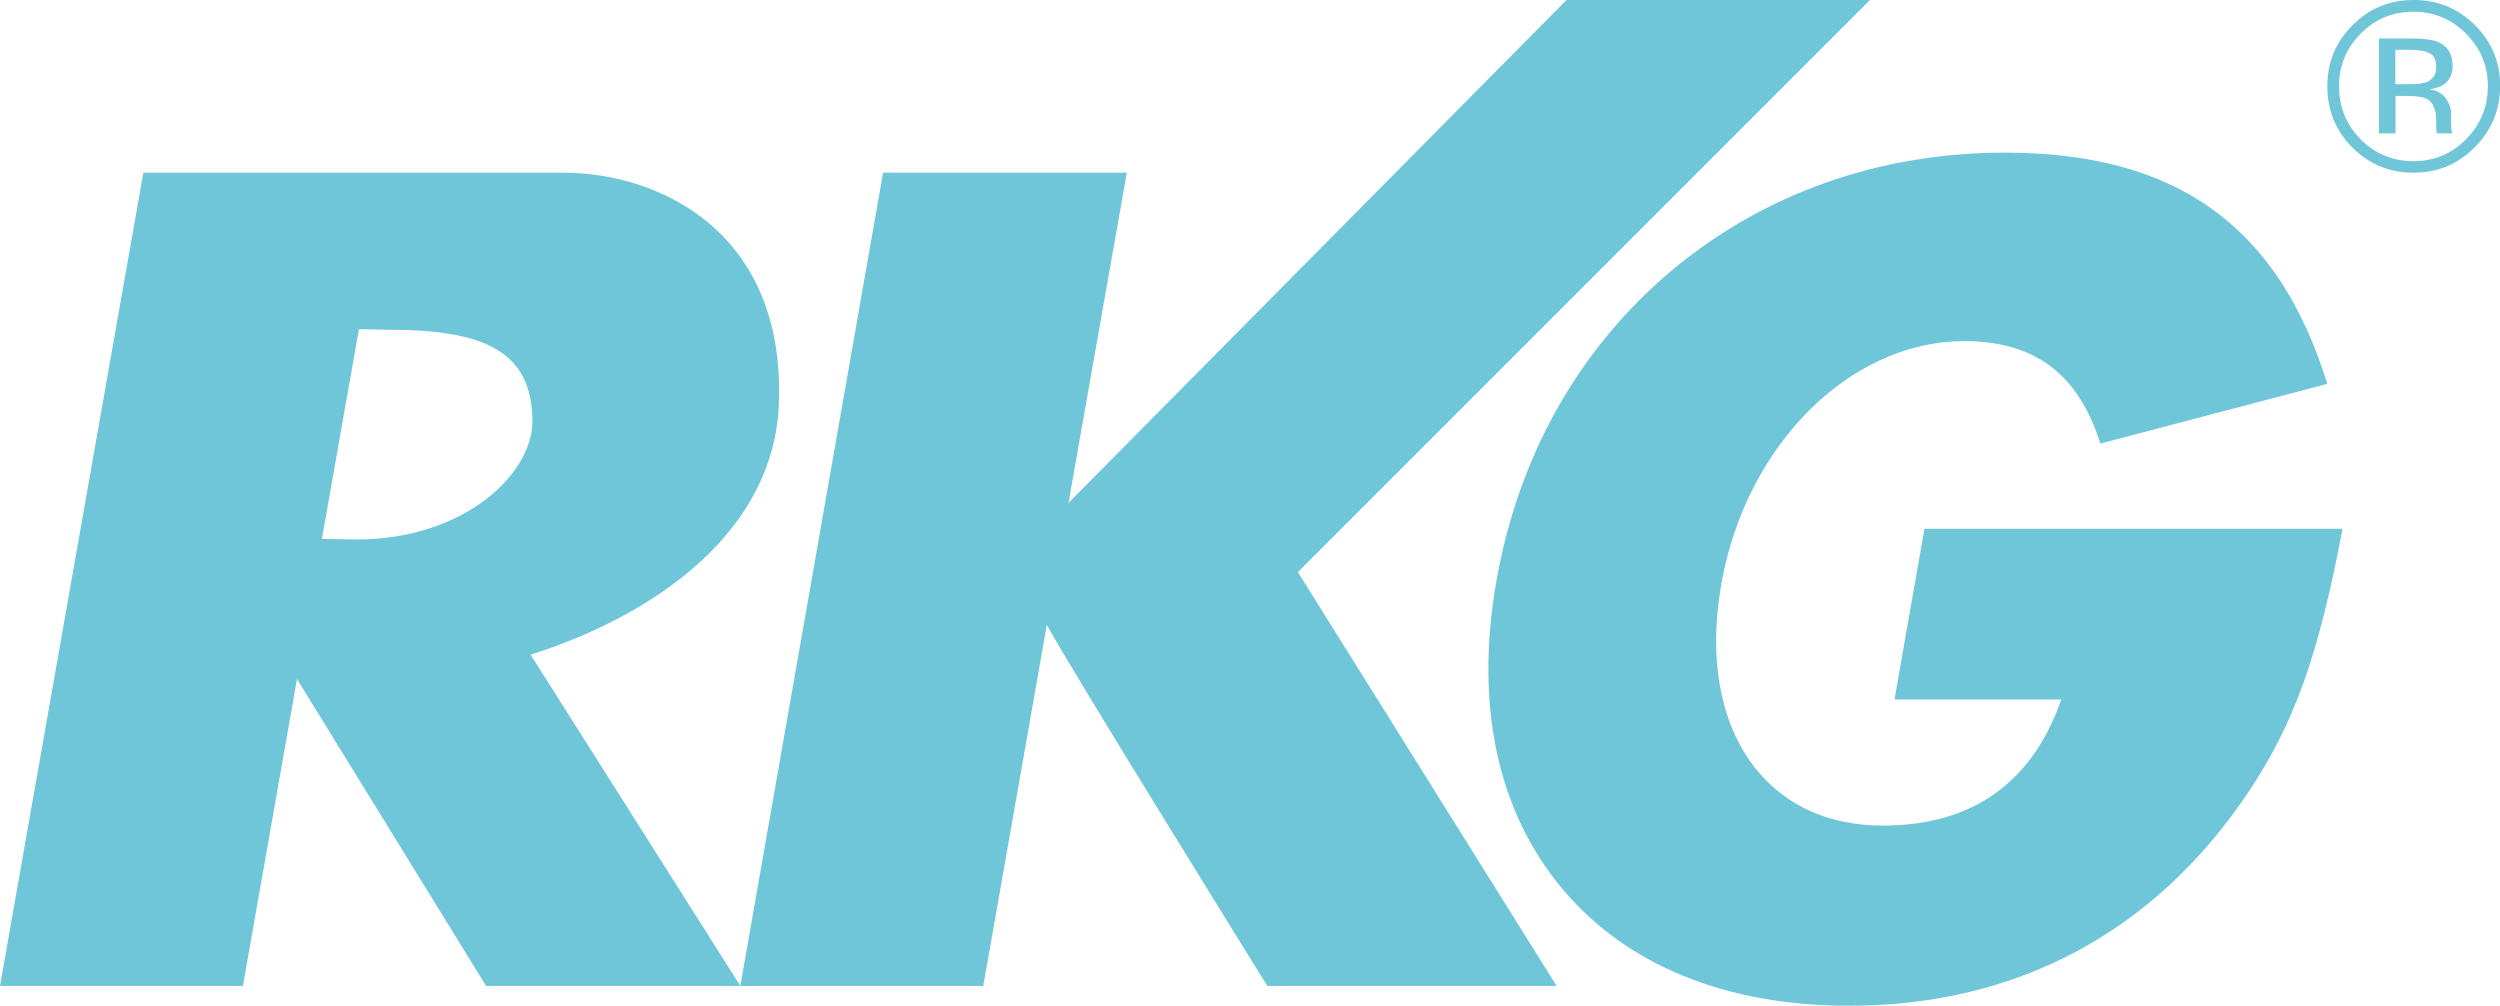
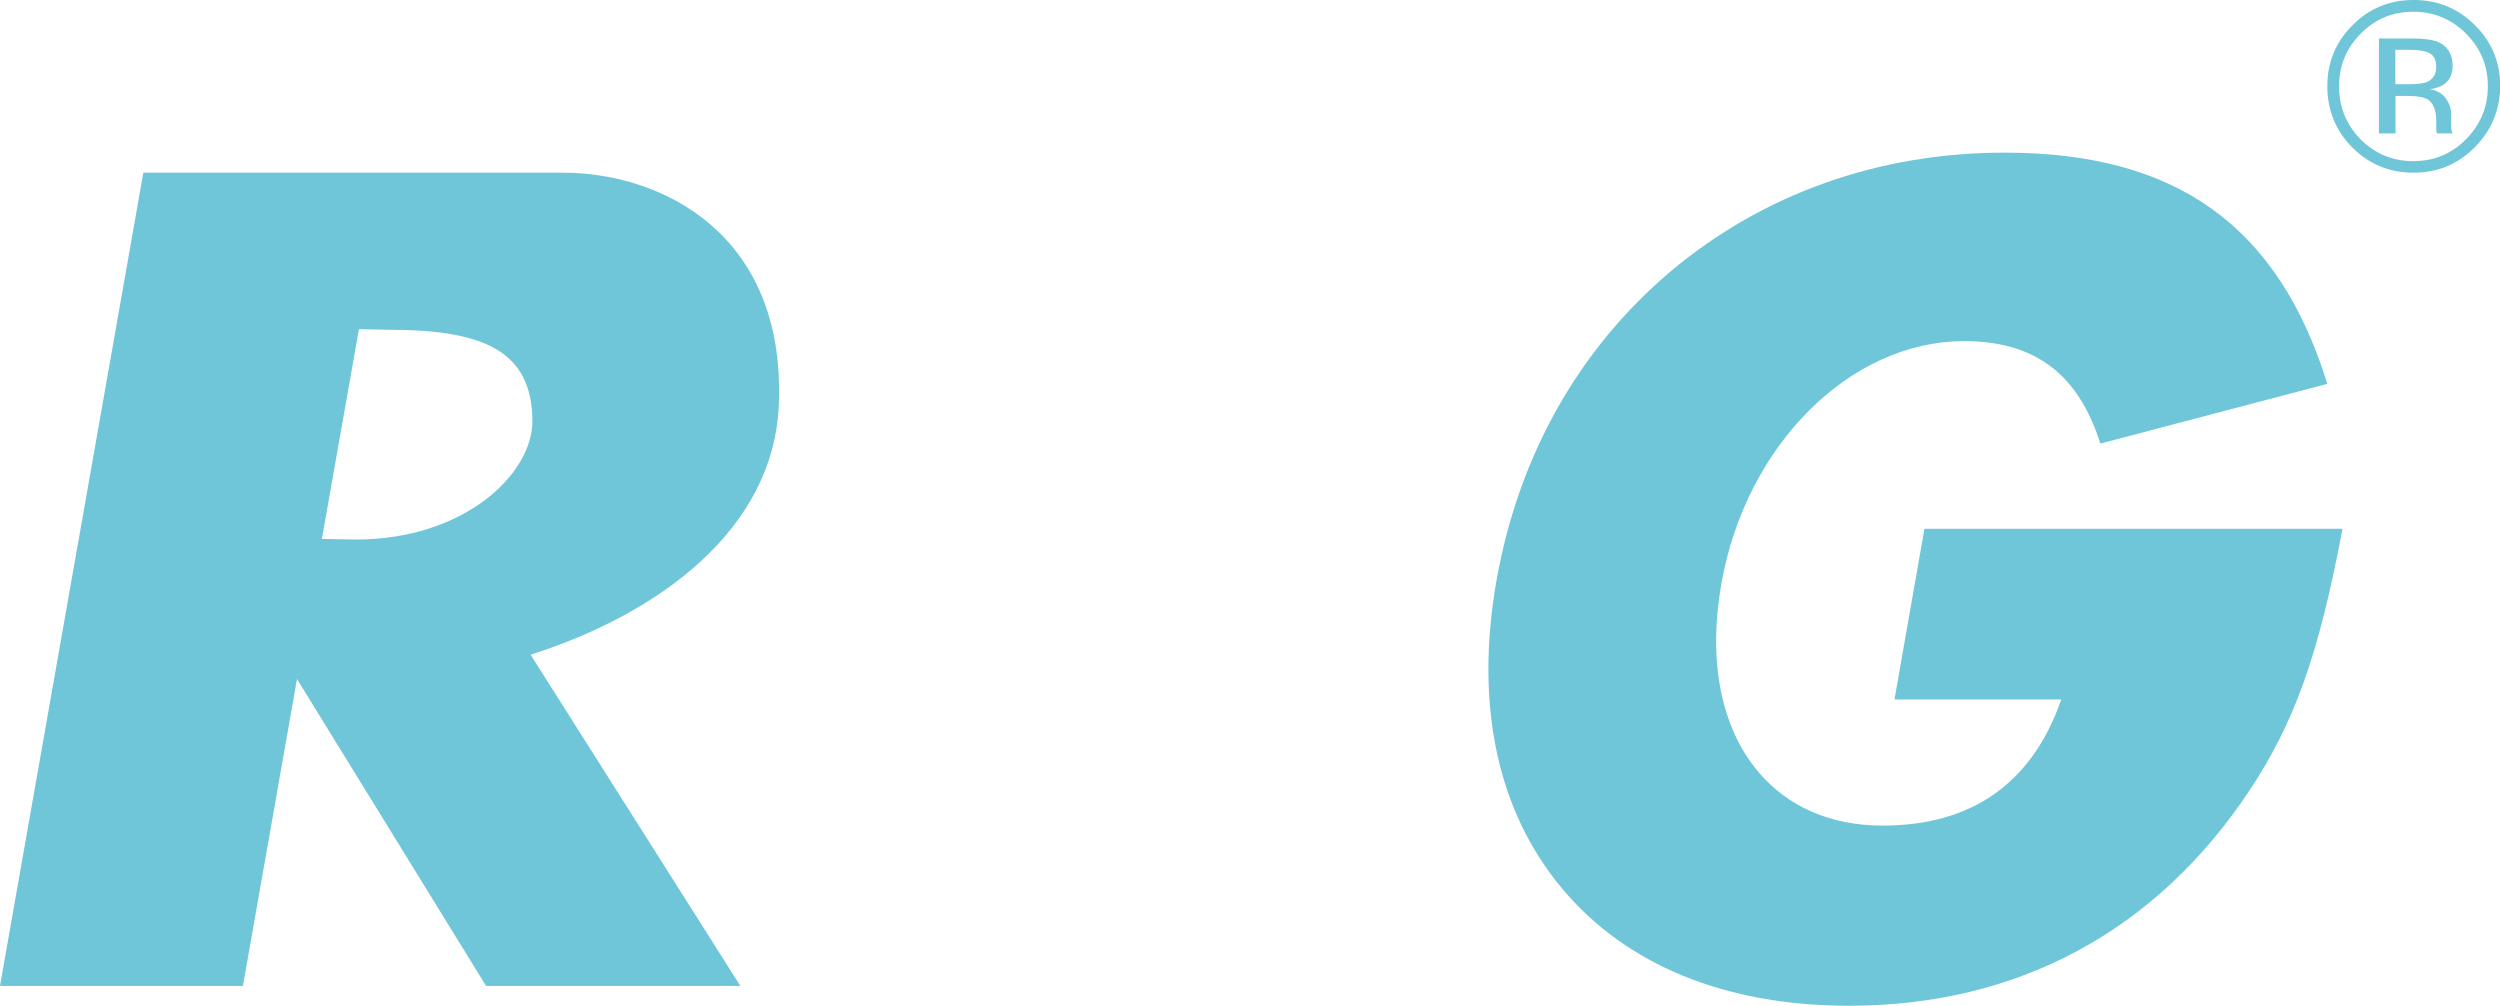
<svg xmlns="http://www.w3.org/2000/svg" version="1.1" id="Ebene_1" x="0px" y="0px" viewBox="0 0 1234.9 496.9" style="enable-background:new 0 0 1234.9 496.9;" xml:space="preserve">
  <style type="text/css">
	.st0{fill-rule:evenodd;clip-rule:evenodd;fill:#6EC6D8;}
</style>
  <g>
    <path class="st0" d="M1200.3,26.4c-2.1-1.2-5.4-1.8-10-1.8h-7.1v17h7.5c3.5,0,6.1-0.4,7.9-1c3.1-1.3,4.8-3.8,4.8-7.4   C1203.4,29.8,1202.4,27.5,1200.3,26.4 M1191.4,19c5.8,0,10.1,0.6,12.8,1.7c4.8,2,7.3,6,7.3,11.9c0,4.2-1.6,7.3-4.6,9.3   c-1.6,1-3.8,1.8-6.7,2.2c3.7,0.6,6.3,2.1,8,4.6c1.7,2.4,2.5,4.9,2.5,7.2v3.4c0,1.1,0.1,2.3,0.1,3.5c0.1,1.2,0.2,2.1,0.4,2.5   l0.3,0.6h-7.7c-0.1-0.2-0.1-0.3-0.1-0.5c-0.1-0.1-0.1-0.3-0.2-0.5l-0.1-1.5v-3.7c0-5.4-1.5-9-4.5-10.8c-1.8-0.9-4.8-1.5-9.1-1.5   h-6.5v18.5h-8.2V19H1191.4z M1166.1,16.6c-7.1,7.2-10.7,15.8-10.7,26c0,10.2,3.5,18.9,10.6,26.2c7.2,7.2,15.9,10.8,26.1,10.8   c10.2,0,18.9-3.6,26-10.8c7.1-7.2,10.8-15.9,10.8-26.2c0-10.2-3.6-18.8-10.8-26c-7.2-7.2-15.9-10.8-26-10.8   C1181.9,5.8,1173.2,9.4,1166.1,16.6z M1222.4,72.8c-8.4,8.4-18.4,12.5-30.3,12.5c-11.9,0-21.9-4.2-30.2-12.5   c-8.2-8.3-12.3-18.4-12.3-30.3c0-11.8,4.2-21.8,12.5-30.1c8.2-8.2,18-12.3,29.6-12.4h1.1c11.6,0.1,21.5,4.3,29.7,12.4   c8.3,8.3,12.5,18.3,12.5,30.1C1234.9,54.3,1230.7,64.4,1222.4,72.8z" />
    <path class="st0" d="M175.9,266.5l-16.9-0.3l18.3-103.6l14.8,0.3c46.6,0,70.8,10.3,70.9,45.3C262.8,234.4,229.1,266.5,175.9,266.5    M384.7,200c3.6-84.9-58.4-114.7-106.6-114.7H70.9h-0.1L0,487v0l120,0l26.7-151.6L240.1,487h125.6L262.1,323.4   C325.9,303,382.1,261.5,384.7,200z" />
-     <path class="st0" d="M773.8,0L527.8,248.4l28.8-163.1h-120h-0.4L365.7,487h0l0,0l120,0l31.4-178.4C526.3,326.4,626,487,626,487   h142.9L641.1,282.6L923.7,0H773.8z" />
    <path class="st0" d="M1037.5,219.1c-10.9-34.4-32.4-50.6-67.3-50.6c-56.4,0-107.9,51.5-119.9,119.8c-6.7,37.9-0.3,70.9,18.1,92.8   c14.7,17.5,35.9,26.7,61.6,26.7c44.1,0,73.8-21,88.2-62.3h-82.4l14.8-84.3h206.5c-11.9,63.4-24.2,96.4-45.9,129.2   c-46.2,69.6-114.6,106.4-197.8,106.4c-61,0-110-20-141.7-57.8c-32.1-38.3-43.3-90.9-32.5-152.2c10.9-61.7,40.7-114.5,86.2-152.9   C871,95.7,928,75.4,990.3,75.4c84,0,134.9,35.5,159.3,114.2L1037.5,219.1z" />
  </g>
</svg>